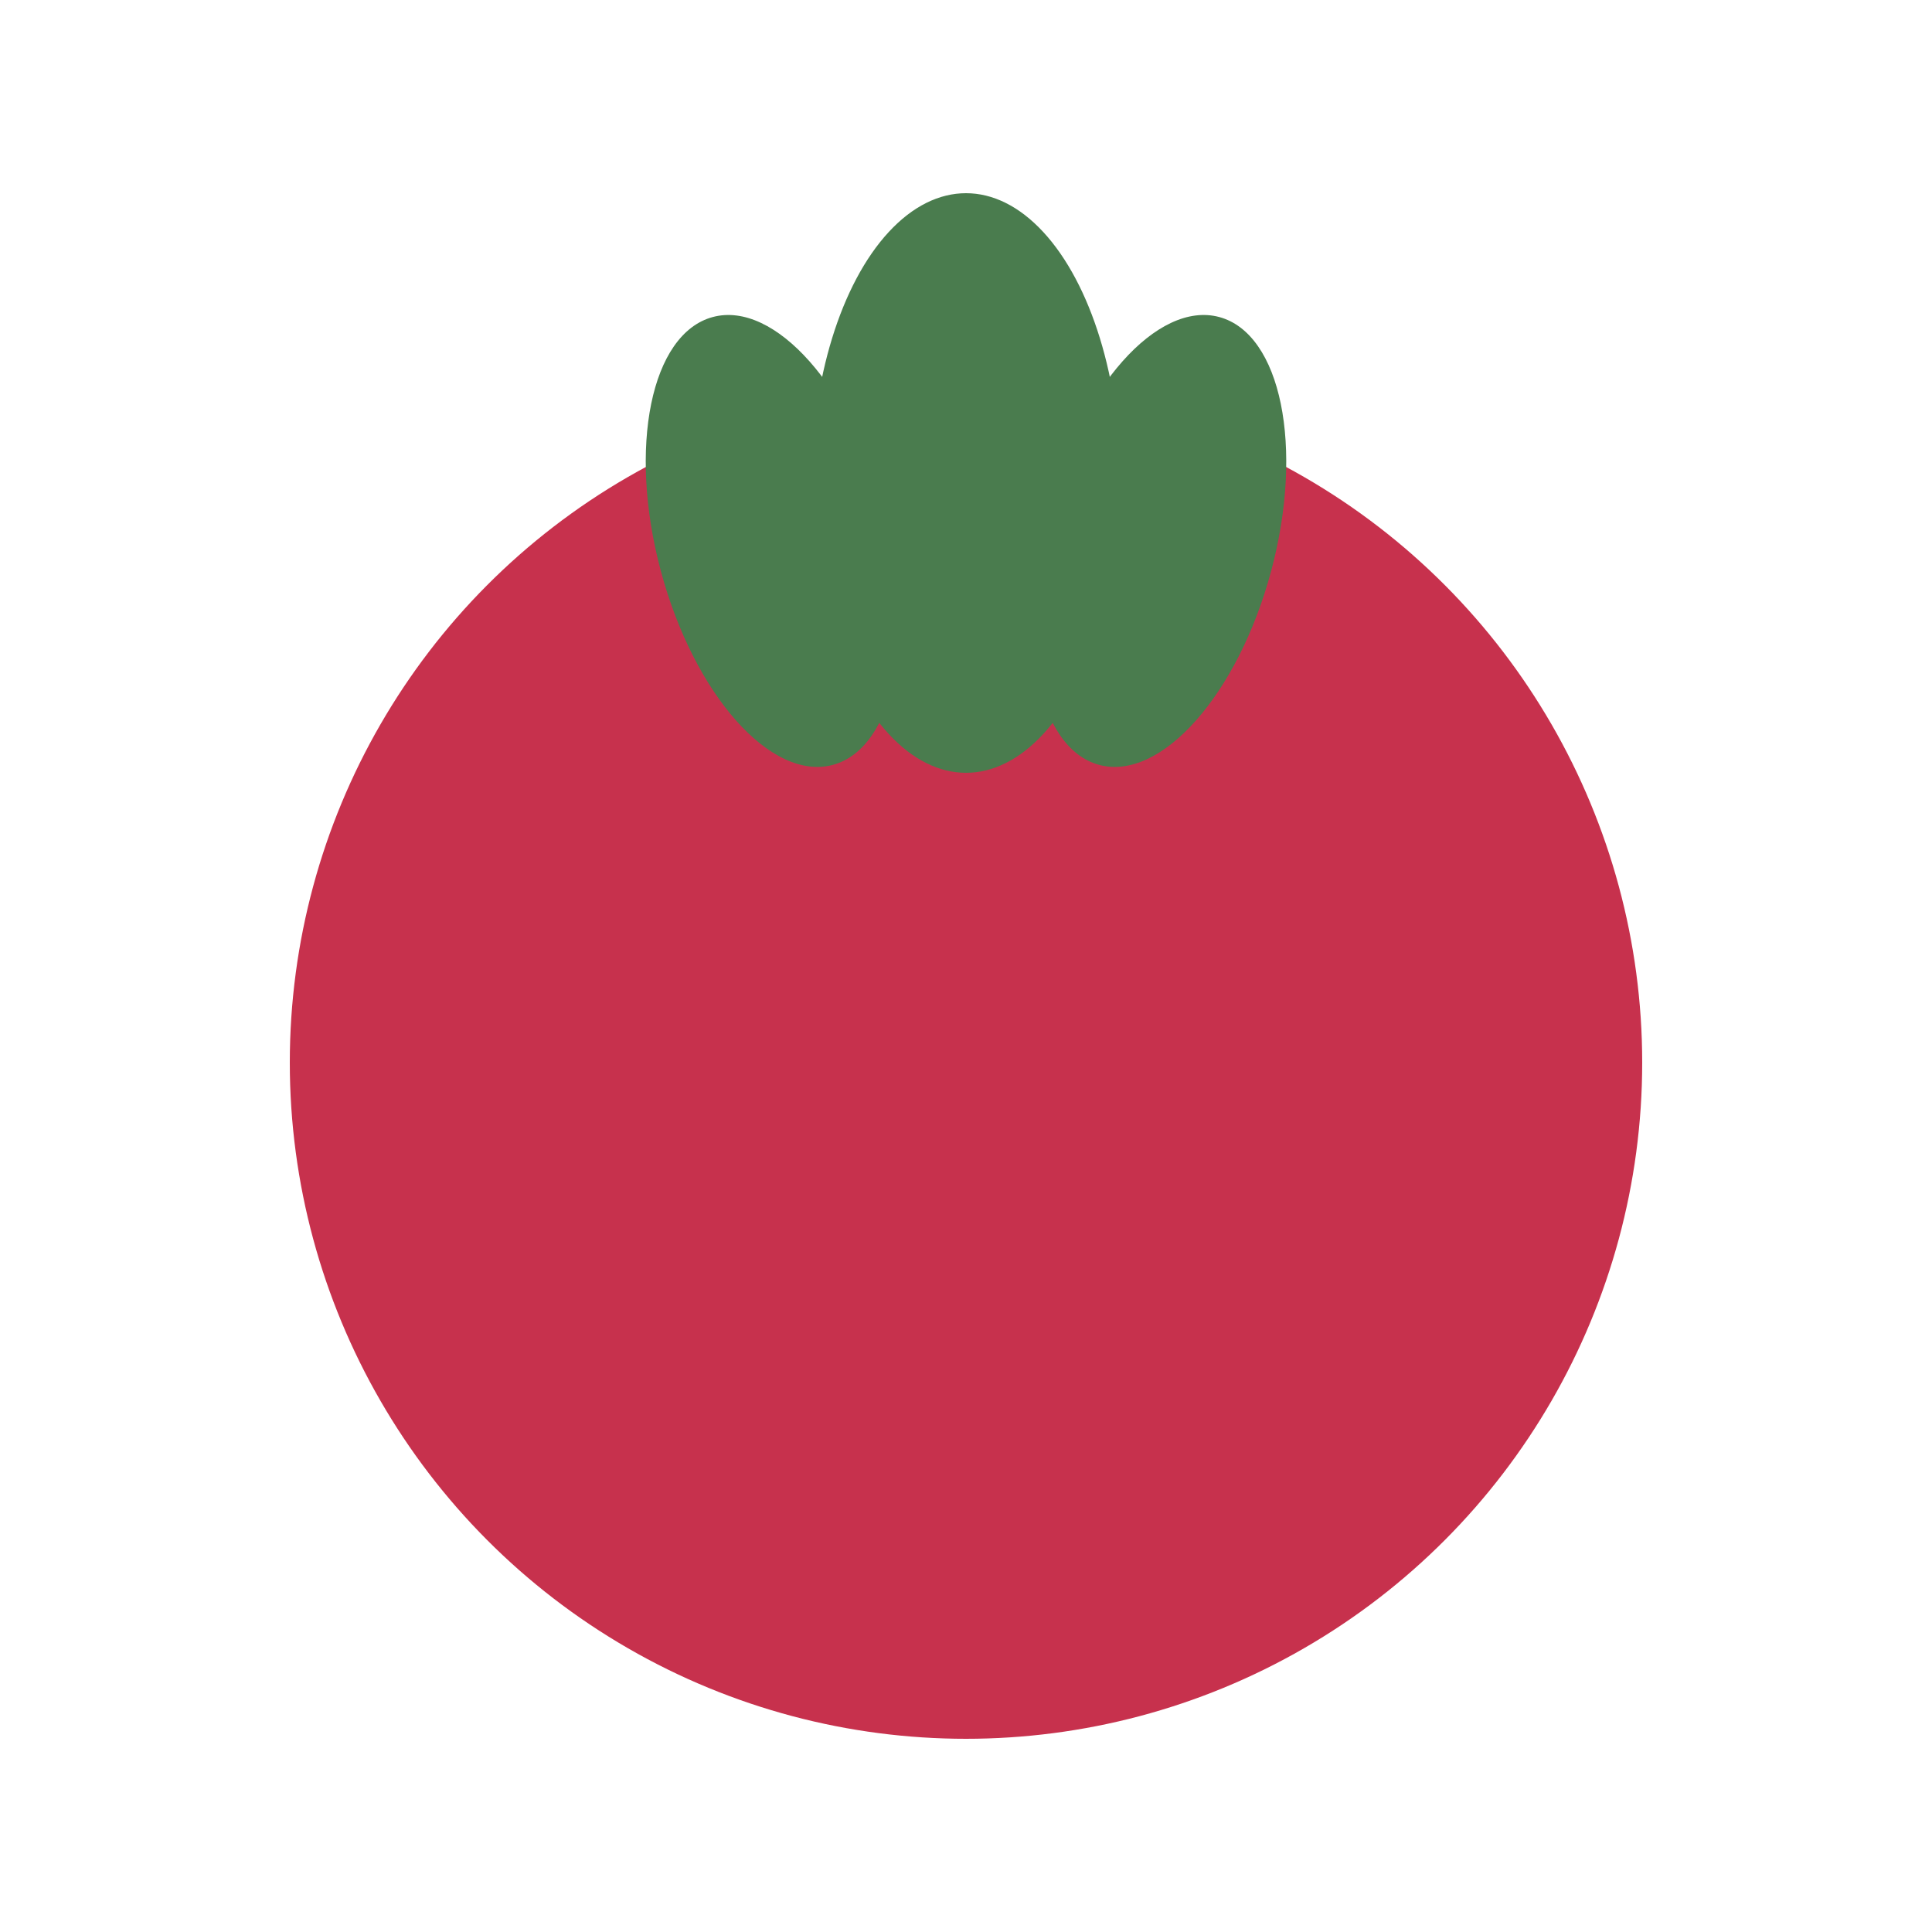
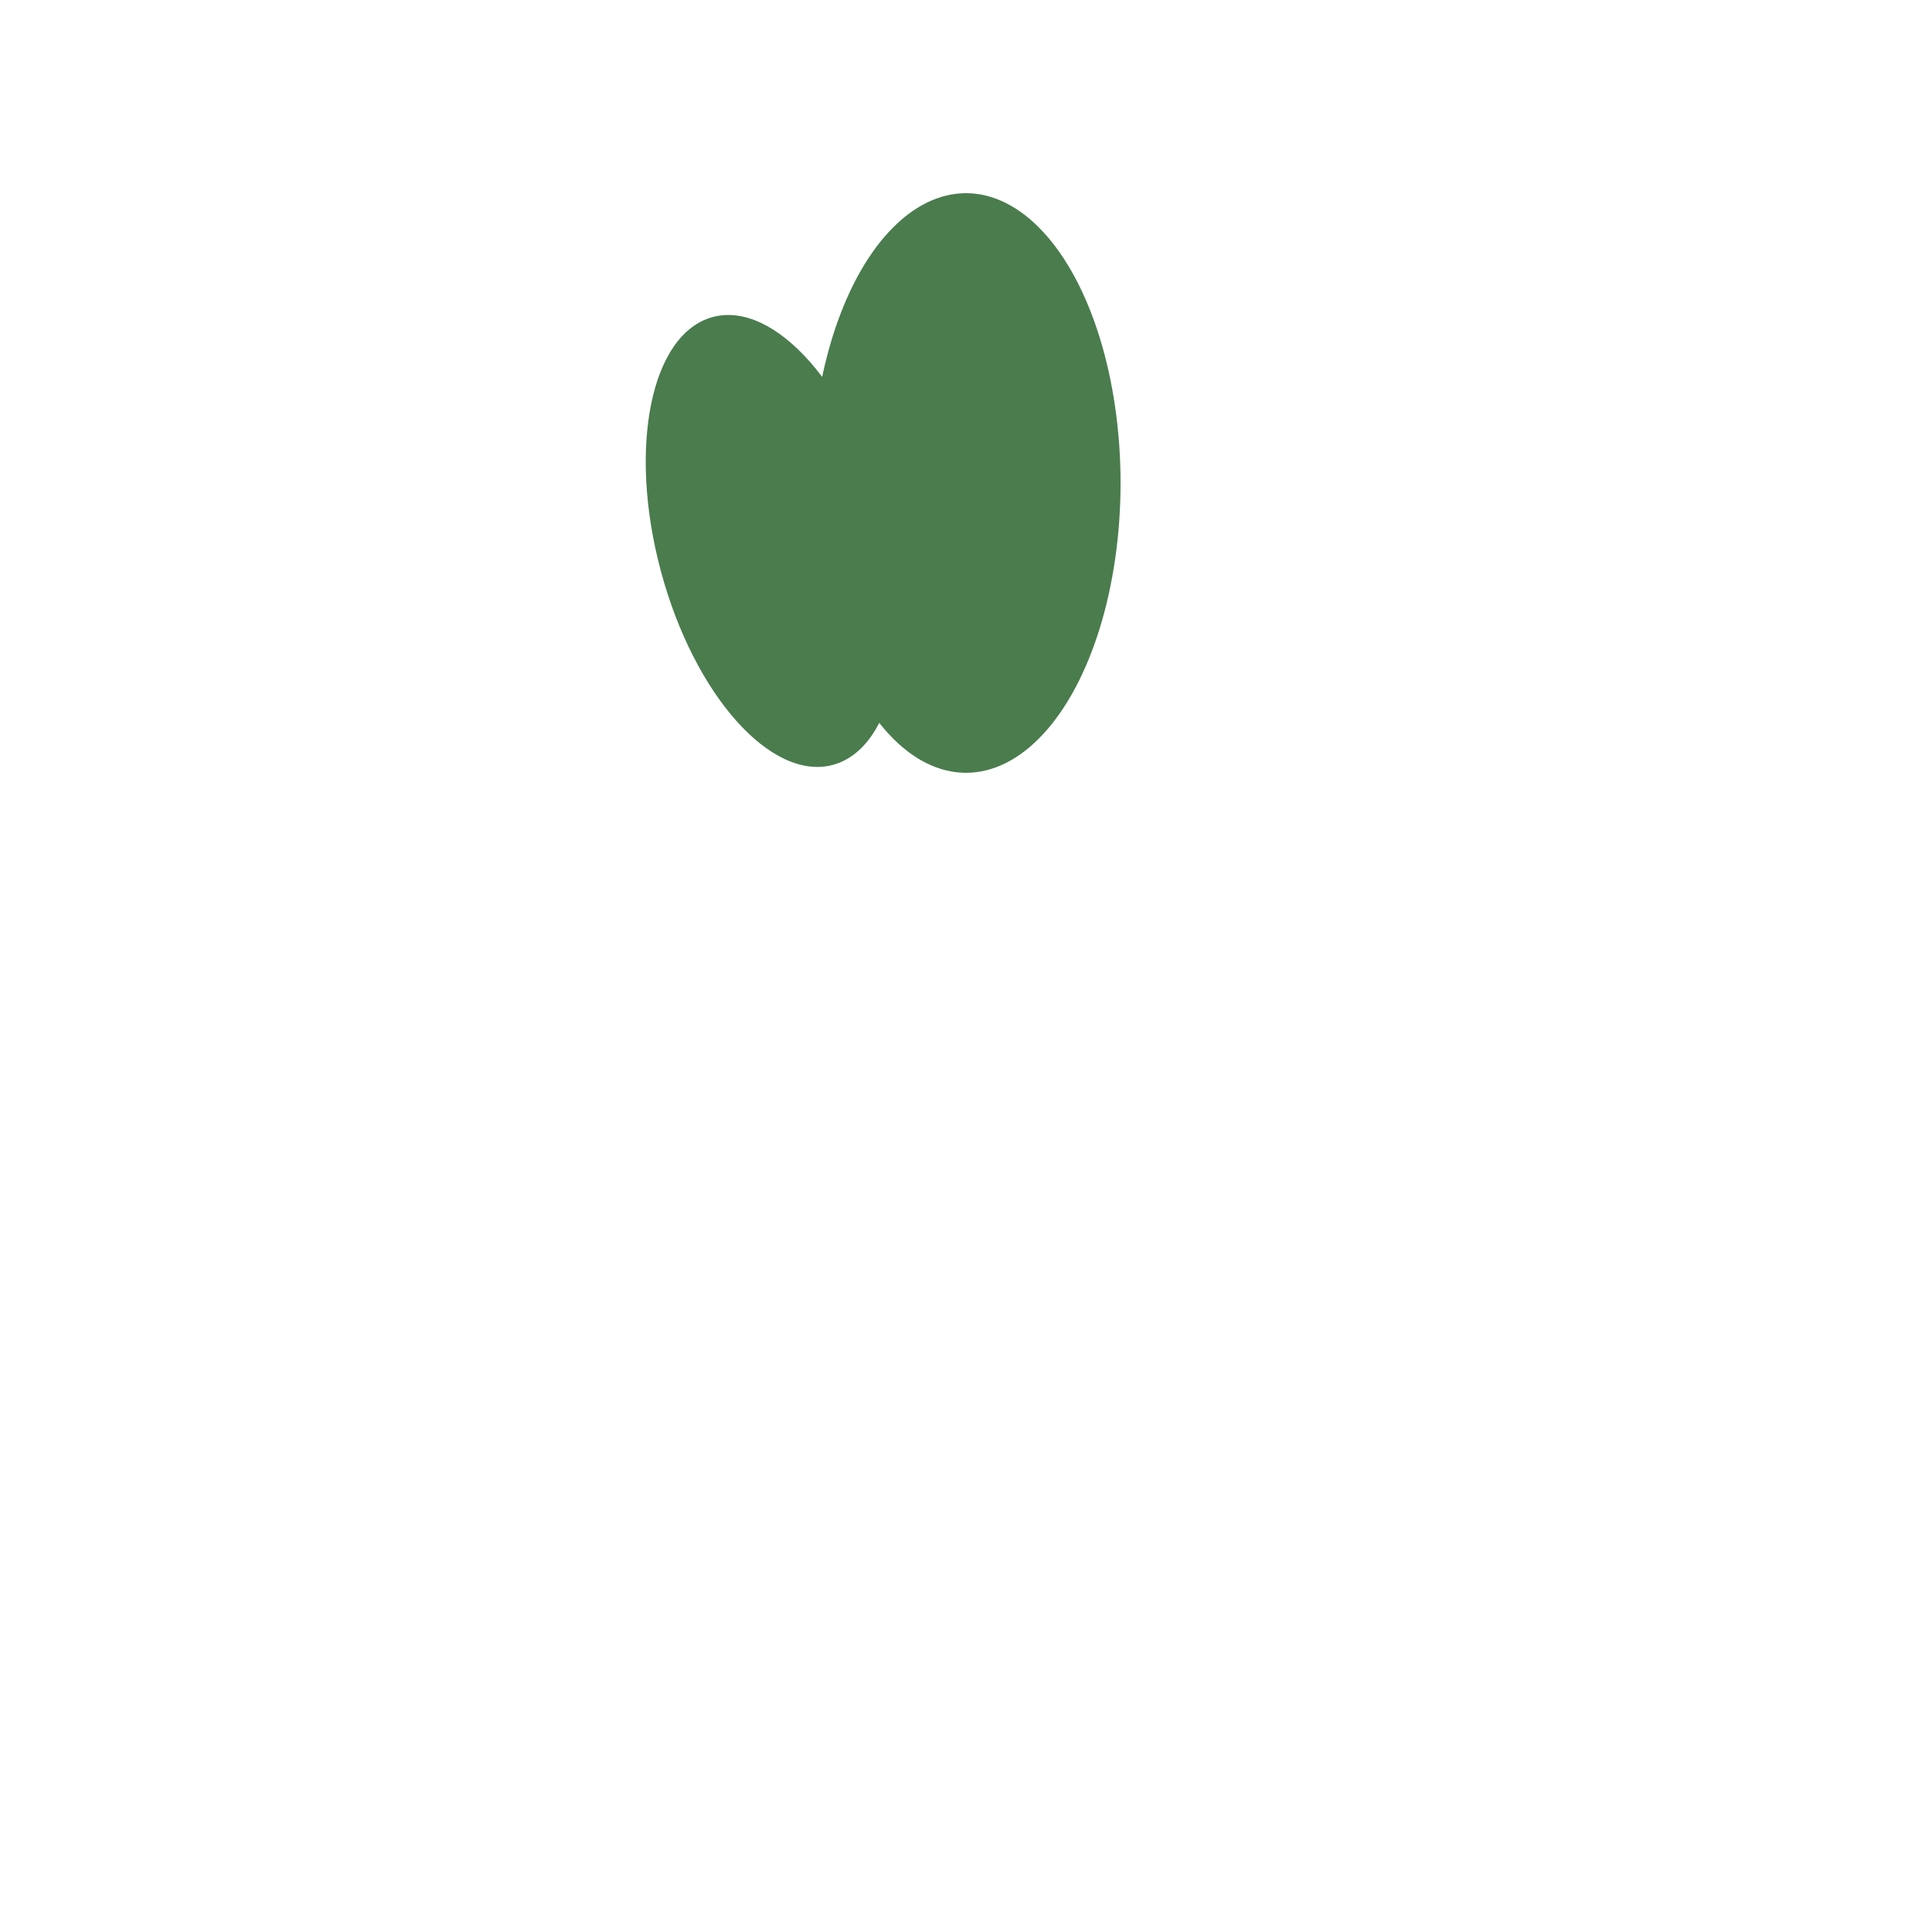
<svg xmlns="http://www.w3.org/2000/svg" viewBox="0 0 100 100">
-   <circle cx="50" cy="55" r="35" fill="#c7314d" />
  <ellipse cx="50" cy="25" rx="8" ry="15" fill="#4a7c4e" />
  <ellipse cx="40" cy="28" rx="6" ry="12" fill="#4a7c4e" transform="rotate(-15 40 28)" />
-   <ellipse cx="60" cy="28" rx="6" ry="12" fill="#4a7c4e" transform="rotate(15 60 28)" />
</svg>